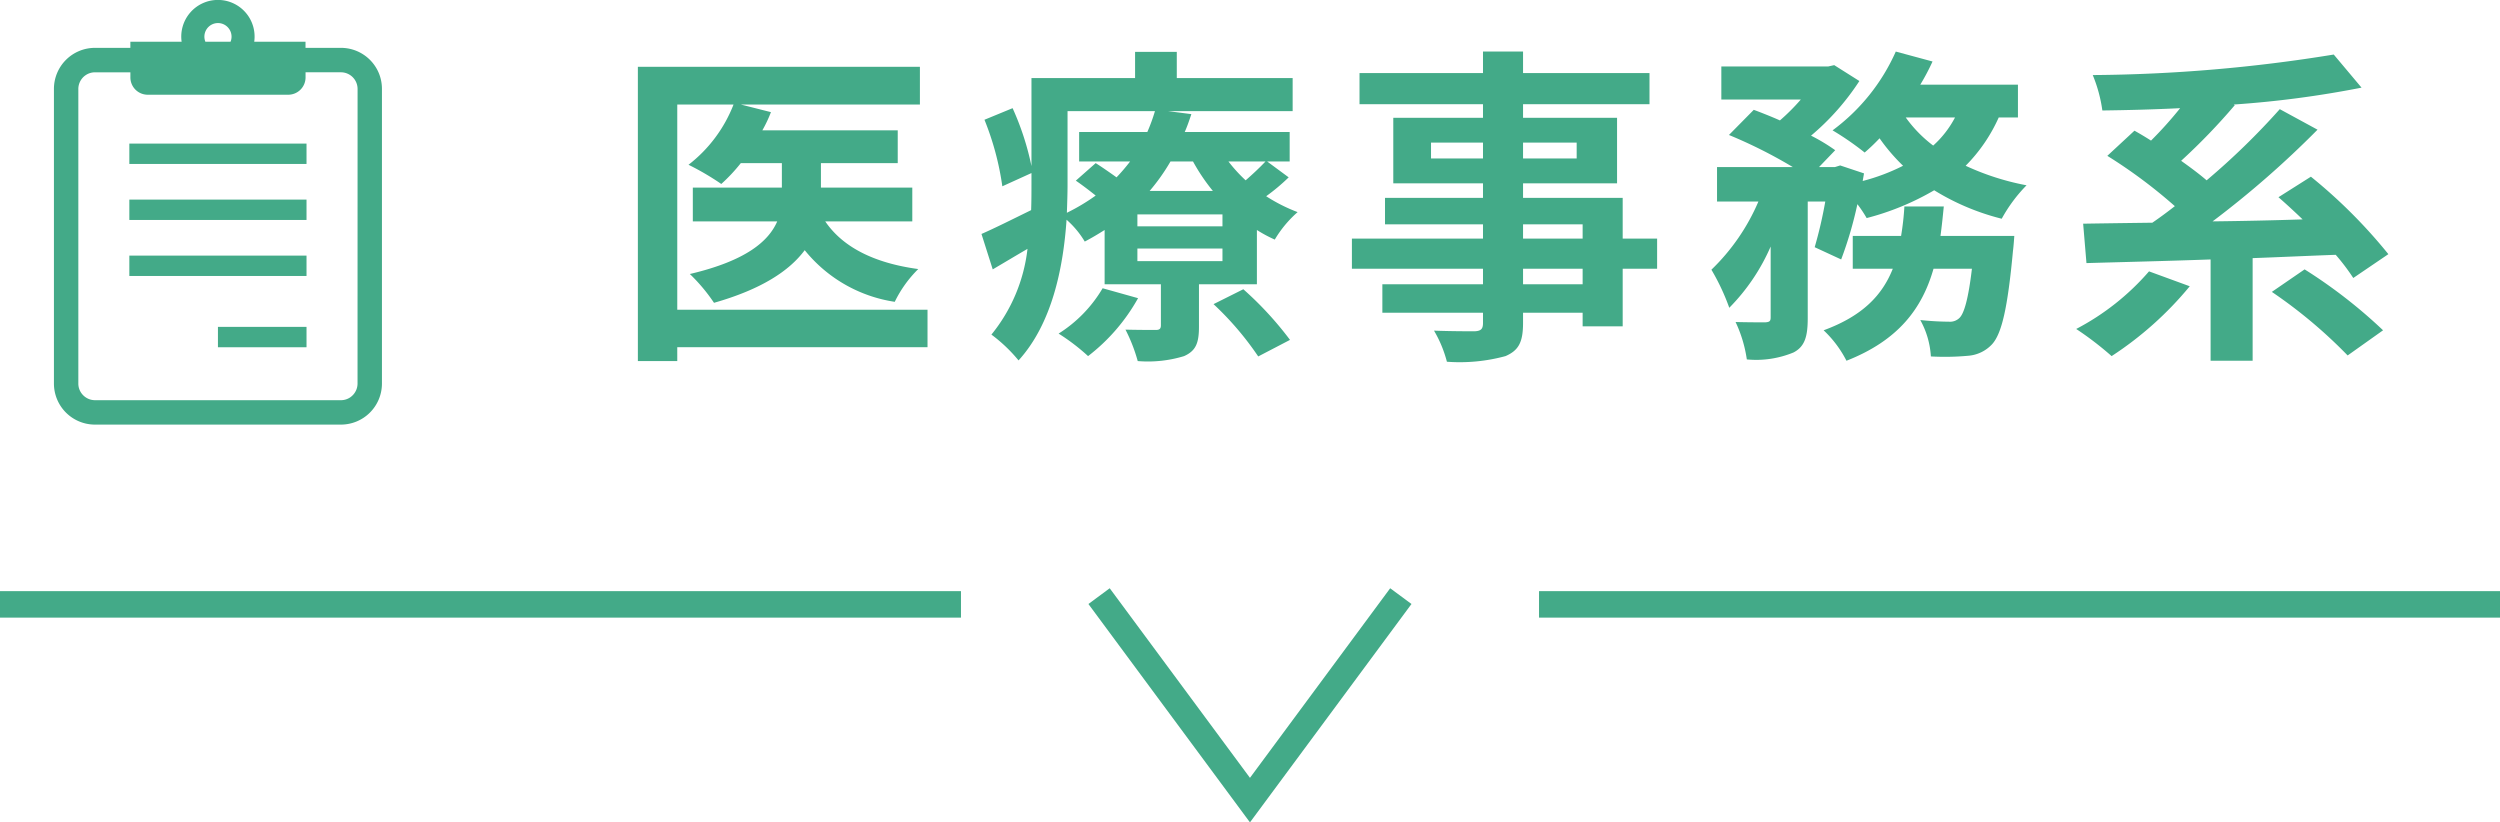
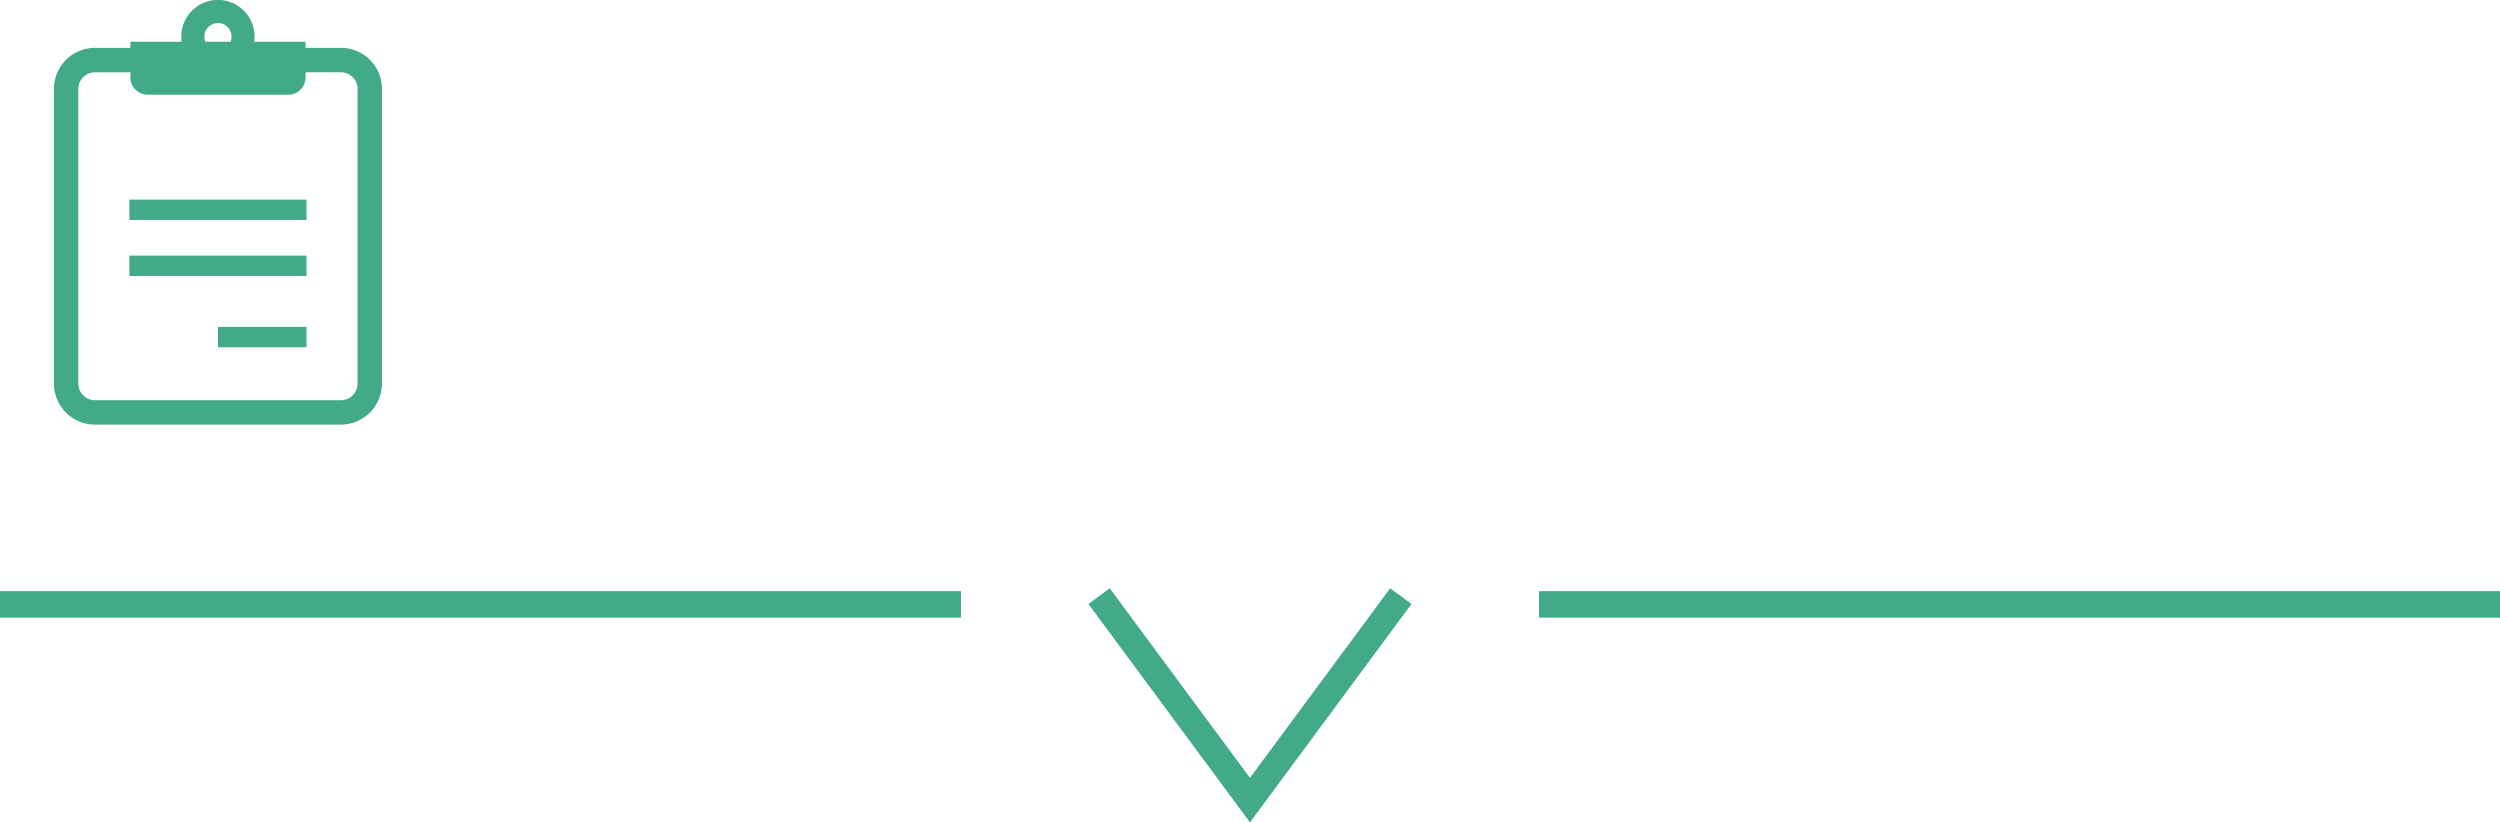
<svg xmlns="http://www.w3.org/2000/svg" width="188.804" height="62.108" viewBox="0 0 188.804 62.108">
  <g transform="translate(-1170 -683.177)">
    <g transform="translate(1029.804 96.654)">
      <g transform="translate(140.196 632.167)">
        <path d="M72.574,1H0V-1H72.574Z" transform="translate(0 0)" fill="#43aa88" />
        <path d="M72.574,1H0V-1H72.574Z" transform="translate(116.23 0)" fill="#43aa88" />
      </g>
      <path d="M123.8,640.792,112.4,656.2l-11.395-15.4" transform="translate(122.195 -9.249)" fill="rgba(0,0,0,0)" />
      <path d="M112.4,657.879l-12.2-16.492,1.608-1.189L112.4,654.516l10.59-14.318,1.608,1.189Z" transform="translate(122.195 -9.249)" fill="#43aa88" />
    </g>
-     <path d="M-43.55-1.675h-18.9v-15.5h4.25a10.585,10.585,0,0,1-3.4,4.55,20.068,20.068,0,0,1,2.475,1.45A12.86,12.86,0,0,0-57.65-12.75h3.1v1.85h-6.725v2.55H-54.9c-.65,1.5-2.35,2.975-6.6,3.975A13.168,13.168,0,0,1-59.675-2.2c3.6-1.025,5.7-2.425,6.85-3.975a10.8,10.8,0,0,0,6.8,3.9A9.007,9.007,0,0,1-44.25-4.75c-3.325-.45-5.7-1.65-7.025-3.6H-44.7V-10.9h-6.9v-1.85h5.8v-2.475H-56.025a9.838,9.838,0,0,0,.65-1.375l-2.275-.575h13.525v-2.85h-21.3V2.2h2.975V1.15h18.9ZM-30.325-3.3A10.109,10.109,0,0,1-33.65.125a15.354,15.354,0,0,1,2.225,1.7A14.288,14.288,0,0,0-27.65-2.55Zm8.375,1.2a22.97,22.97,0,0,1,3.375,3.95l2.4-1.25A25.712,25.712,0,0,0-19.7-3.225Zm.675-5.875H-27.7v-.9h6.425Zm0,2.625H-27.7V-6.3h6.425Zm-11.7-11.325h6.6A13.313,13.313,0,0,1-26.95-15.1H-32.1v2.225h3.85a14.56,14.56,0,0,1-1.025,1.2c-.525-.375-1.1-.775-1.575-1.075l-1.5,1.325c.475.325,1,.725,1.5,1.125A15.158,15.158,0,0,1-33.025-9c.025-.75.05-1.475.05-2.15Zm9.475,3.8A14.464,14.464,0,0,0-22-10.65h-4.775A14.974,14.974,0,0,0-25.2-12.875Zm5.475,0c-.375.4-.95.95-1.5,1.425a11.547,11.547,0,0,1-1.3-1.425Zm.125,0h1.7V-15.1h-7.925c.2-.45.35-.9.5-1.35l-1.75-.225h9.4v-2.5h-8.75V-21.15h-3.15v1.975H-35.7v6.65A20.689,20.689,0,0,0-37.125-16.9l-2.125.875A21.339,21.339,0,0,1-37.9-11l2.2-1v.85c0,.625,0,1.275-.025,1.95-1.425.7-2.775,1.375-3.75,1.8l.85,2.675c.85-.5,1.725-1.025,2.625-1.55A12.473,12.473,0,0,1-38.725.2a11.59,11.59,0,0,1,2.05,1.95C-34.15-.625-33.3-4.825-33.05-8.475a6.893,6.893,0,0,1,1.375,1.65c.525-.275,1.025-.575,1.5-.875v4.1h4.25V-.5c0,.25-.1.35-.375.35-.325,0-1.375,0-2.3-.025A12.33,12.33,0,0,1-27.675,2.2a9.339,9.339,0,0,0,3.5-.375c.9-.4,1.125-1,1.125-2.225V-3.6h4.375V-7.7a10.062,10.062,0,0,0,1.35.725A8.573,8.573,0,0,1-15.6-9.05a12.457,12.457,0,0,1-2.375-1.2,15.1,15.1,0,0,0,1.7-1.425ZM5.925-3.6h-4.5V-4.775h4.5Zm-4.5-4.525h4.5V-7.05h-4.5ZM-5.525-13.1v-1.2H-1.6v1.2Zm11-1.2v1.2H1.425v-1.2ZM11.55-7.05H8.95v-3.075H1.425v-1.1h7.1v-4.95h-7.1V-17.2h9.55v-2.35H1.425v-1.625H-1.6v1.625h-9.325v2.35H-1.6v1.025H-8.375v4.95H-1.6v1.1H-9v2h7.4V-7.05h-9.9v2.275h9.9V-3.6H-9.2v2.15h7.6v.775c0,.45-.15.6-.625.625-.4,0-1.875,0-3.075-.05a9.165,9.165,0,0,1,.975,2.35A13.166,13.166,0,0,0,.1,1.825C1.075,1.4,1.425.8,1.425-.675V-1.45h4.5V-.425H8.95v-4.35h2.6Zm21.4-.2c.1-.725.175-1.475.25-2.225H30.225a20.87,20.87,0,0,1-.25,2.225h-3.65v2.475H29.35c-.775,1.95-2.225,3.55-5.225,4.65a8.409,8.409,0,0,1,1.725,2.3C29.8.625,31.575-1.8,32.425-4.775h2.9c-.275,2.325-.6,3.4-.95,3.725a1.018,1.018,0,0,1-.8.275A21.172,21.172,0,0,1,31.425-.9a6.452,6.452,0,0,1,.8,2.75,19.1,19.1,0,0,0,2.8-.05A2.749,2.749,0,0,0,36.85.925c.725-.8,1.175-2.725,1.575-7.05.05-.35.1-1.125.1-1.125Zm1.1-8.95a7.6,7.6,0,0,1-1.65,2.125A9.8,9.8,0,0,1,30.325-16.2Zm4.75,0v-2.475H31.425a16.76,16.76,0,0,0,.925-1.75l-2.775-.75a14.9,14.9,0,0,1-4.775,5.95,21.831,21.831,0,0,1,2.425,1.675,14.885,14.885,0,0,0,1.125-1.075,14.135,14.135,0,0,0,1.775,2.075,15.147,15.147,0,0,1-3.05,1.15l.1-.575-1.8-.6-.4.125h-1.2L25-13.725a13.991,13.991,0,0,0-1.825-1.1,18.661,18.661,0,0,0,3.65-4.125l-1.9-1.2-.45.1H16.4v2.5h6a15.612,15.612,0,0,1-1.575,1.575c-.675-.3-1.375-.575-1.975-.8l-1.875,1.9A36.266,36.266,0,0,1,21.8-12.45H16.075v2.6H19.2A15.708,15.708,0,0,1,15.65-4.7,16.66,16.66,0,0,1,17-1.825,15.147,15.147,0,0,0,20.125-6.45V-1.1c0,.3-.1.35-.4.375-.325,0-1.325,0-2.25-.025a9.9,9.9,0,0,1,.85,2.825A7.374,7.374,0,0,0,21.85,1.55c.875-.45,1.075-1.25,1.075-2.6v-8.8H24.25a32.587,32.587,0,0,1-.8,3.45l2,.925A29.183,29.183,0,0,0,26.675-9.65a9.462,9.462,0,0,1,.7,1.05,20.011,20.011,0,0,0,5.1-2.1,18.007,18.007,0,0,0,5.1,2.15,11.418,11.418,0,0,1,1.875-2.525,19.453,19.453,0,0,1-4.6-1.475,12.281,12.281,0,0,0,2.5-3.65ZM48.7-4.575a18.757,18.757,0,0,1-5.5,4.35,24.389,24.389,0,0,1,2.675,2.05,26.013,26.013,0,0,0,5.9-5.275Zm18.075-1.3a39.123,39.123,0,0,0-5.85-5.85l-2.45,1.55c.575.5,1.2,1.075,1.825,1.675-2.3.075-4.6.125-6.8.15a72.445,72.445,0,0,0,7.925-6.925l-2.85-1.55A54.211,54.211,0,0,1,53.05-11.45c-.55-.475-1.225-.975-1.925-1.475a46.37,46.37,0,0,0,4.05-4.2l-.075-.05a76.814,76.814,0,0,0,9.65-1.275l-2.1-2.5a117.511,117.511,0,0,1-18.2,1.55,10.858,10.858,0,0,1,.725,2.675c1.875-.025,3.875-.075,5.875-.175a29.5,29.5,0,0,1-2.2,2.45c-.425-.275-.85-.525-1.25-.75l-2.05,1.9a38.085,38.085,0,0,1,5.1,3.8c-.575.45-1.15.875-1.7,1.25-1.925.025-3.7.05-5.225.075l.25,2.975c2.6-.075,5.875-.15,9.375-.275v7.65h3.175v-7.75C58.6-5.65,60.7-5.75,62.8-5.825a16.151,16.151,0,0,1,1.325,1.75Zm-8.8,2.85a36.563,36.563,0,0,1,5.725,4.8l2.675-1.9a38.057,38.057,0,0,0-5.925-4.6Z" transform="translate(1283.598 708.246)" fill="#43aa88" />
    <g transform="translate(1174.07 683.177)">
      <path d="M82.737,5.509a3.1,3.1,0,0,0-2.859-1.895H77.206V3.153H73.333a2.769,2.769,0,1,0-5.483,0H63.978v.461H61.306a3.1,3.1,0,0,0-3.1,3.1V28.967a3.1,3.1,0,0,0,3.1,3.1H79.878a3.1,3.1,0,0,0,3.1-3.1V6.718A3.1,3.1,0,0,0,82.737,5.509ZM70.592,1.741A1.029,1.029,0,0,1,71.62,2.769a1.01,1.01,0,0,1-.076.385h-1.9a1.026,1.026,0,0,1,.952-1.412ZM81.135,28.967a1.237,1.237,0,0,1-.1.488,1.274,1.274,0,0,1-.456.555,1.247,1.247,0,0,1-.7.213H61.306a1.259,1.259,0,0,1-.489-.1,1.276,1.276,0,0,1-.554-.457,1.239,1.239,0,0,1-.214-.7V6.718a1.242,1.242,0,0,1,.1-.489,1.257,1.257,0,0,1,1.159-.768h2.672v.385a1.308,1.308,0,0,0,1.309,1.308H75.9a1.308,1.308,0,0,0,1.309-1.308V5.46h2.672a1.242,1.242,0,0,1,.489.1,1.257,1.257,0,0,1,.768,1.159Z" transform="translate(-58.203 0)" fill="#43aa88" />
-       <rect width="13.381" height="1.538" transform="translate(5.698 10.844)" fill="#43aa88" />
      <rect width="13.381" height="1.538" transform="translate(5.698 15.074)" fill="#43aa88" />
      <rect width="13.381" height="1.538" transform="translate(5.698 19.304)" fill="#43aa88" />
      <rect width="6.69" height="1.539" transform="translate(12.389 24.686)" fill="#43aa88" />
    </g>
  </g>
</svg>